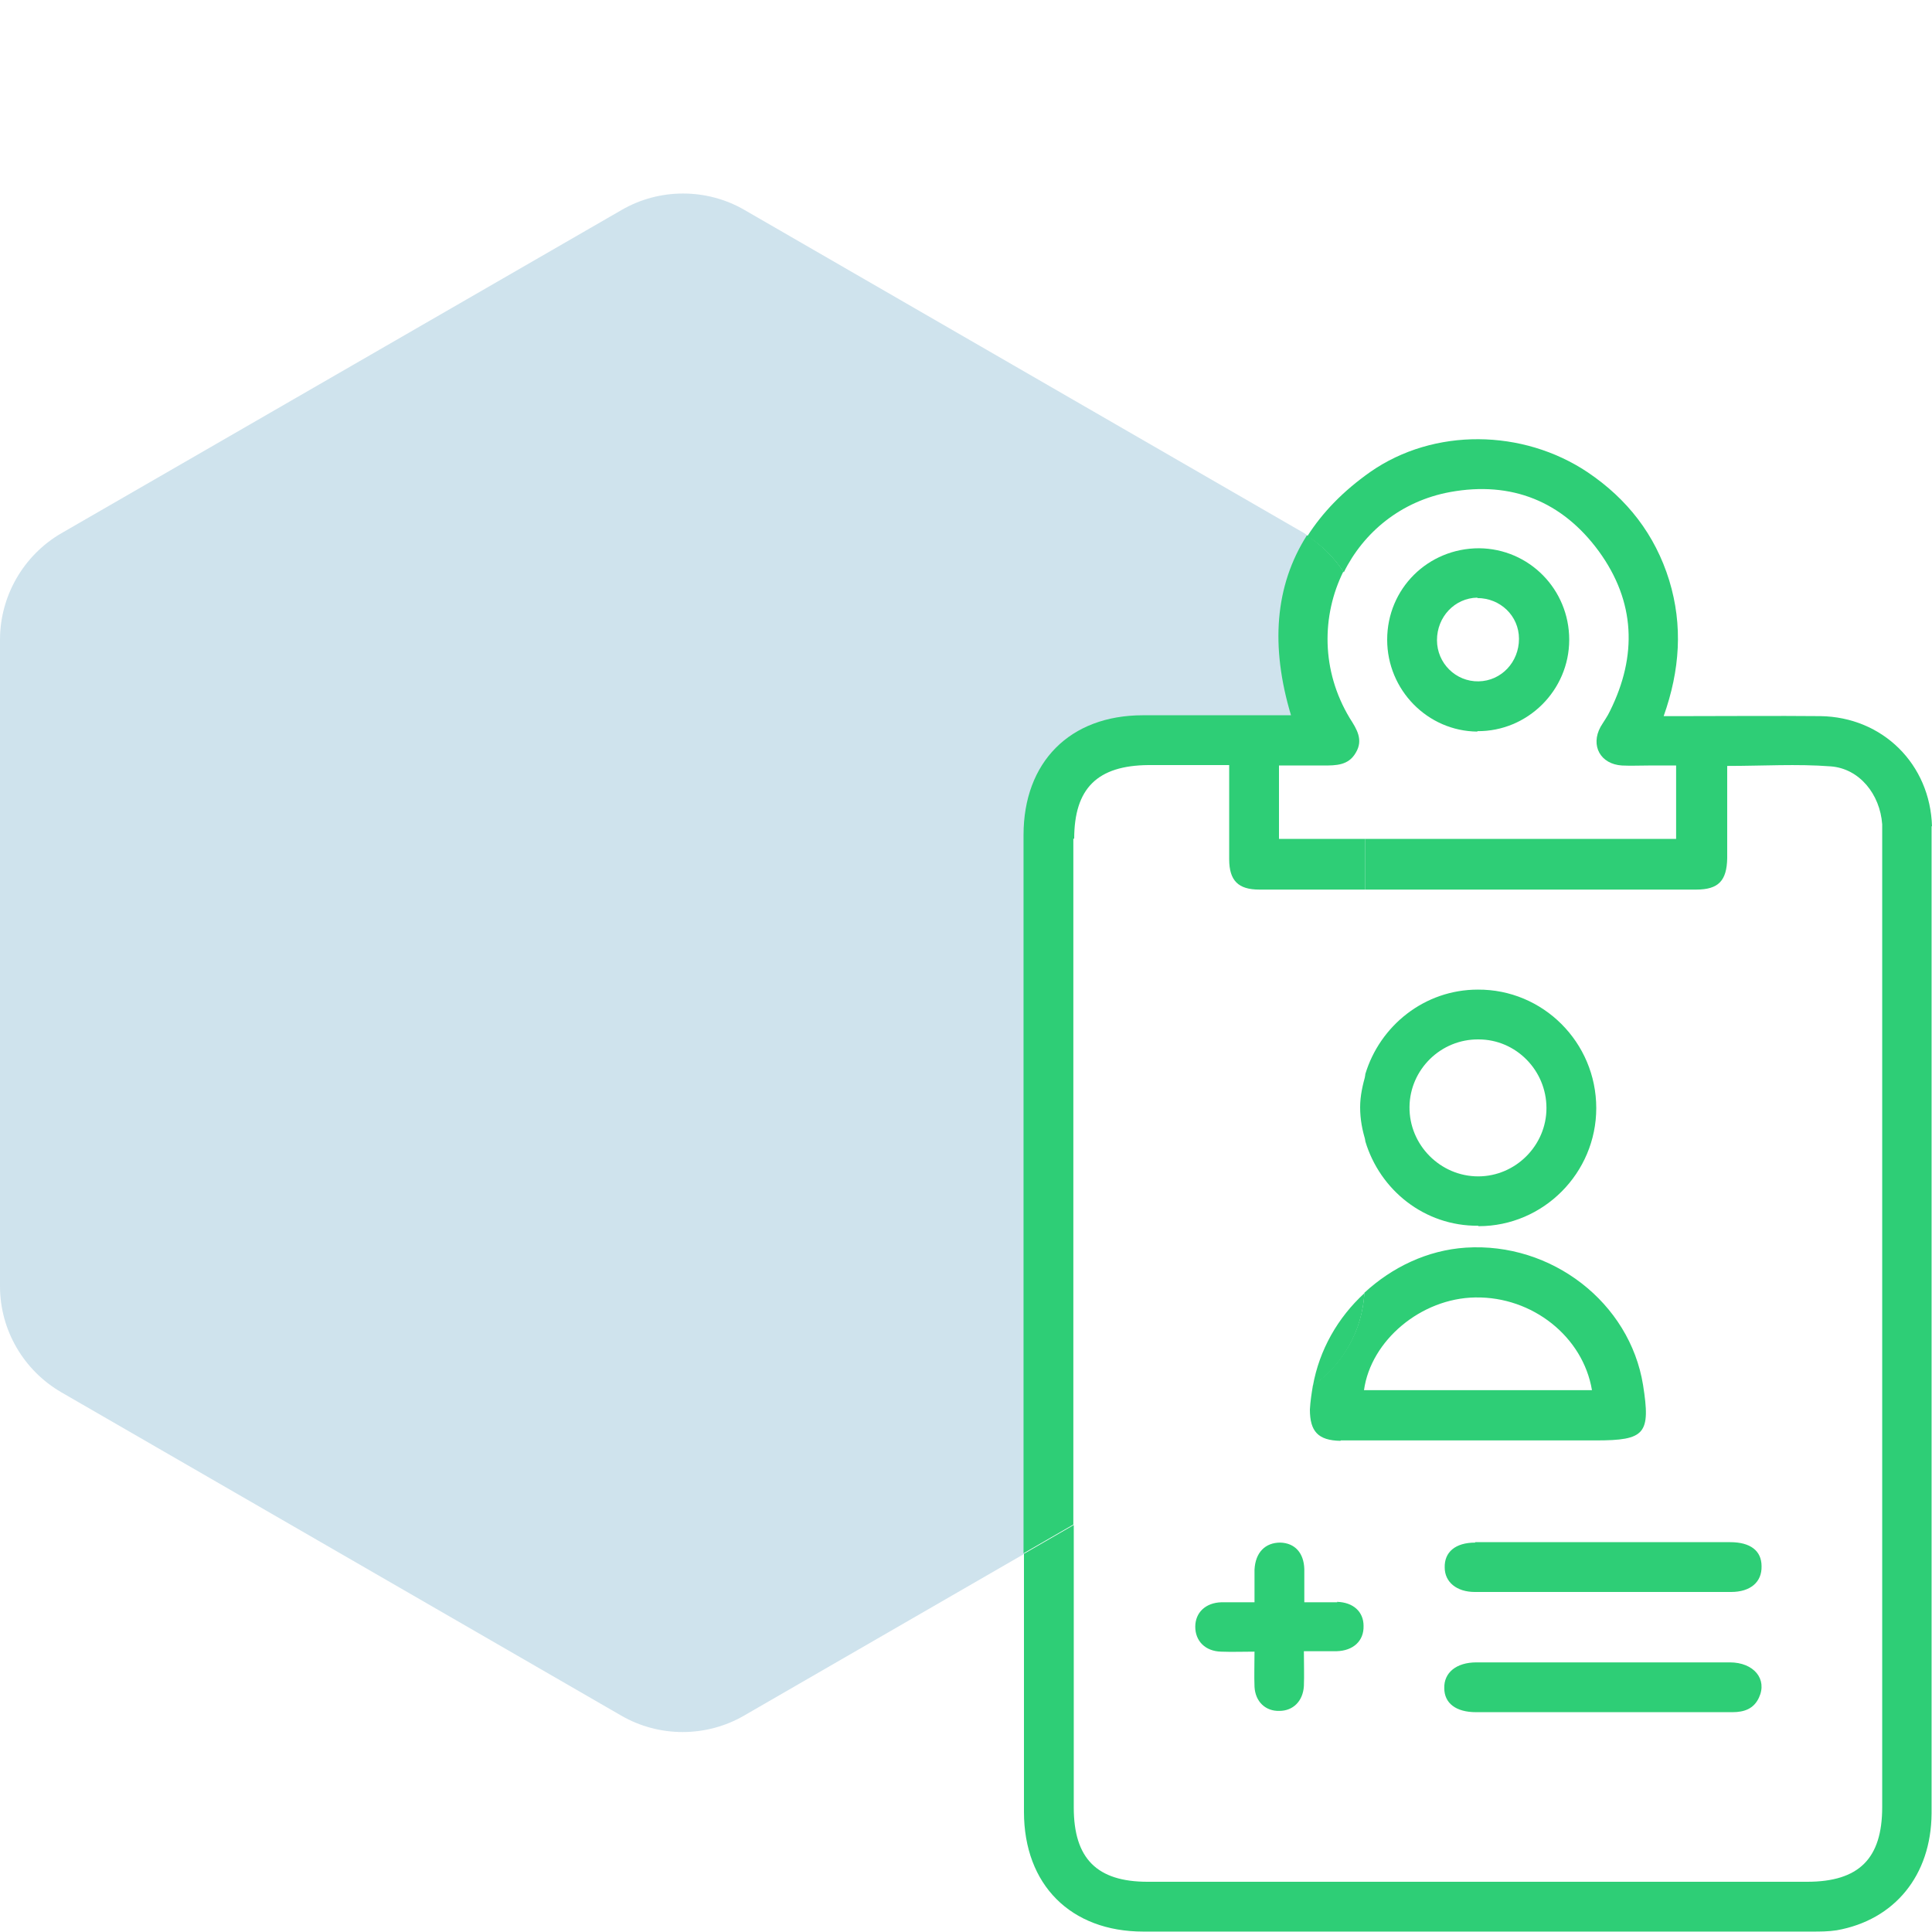
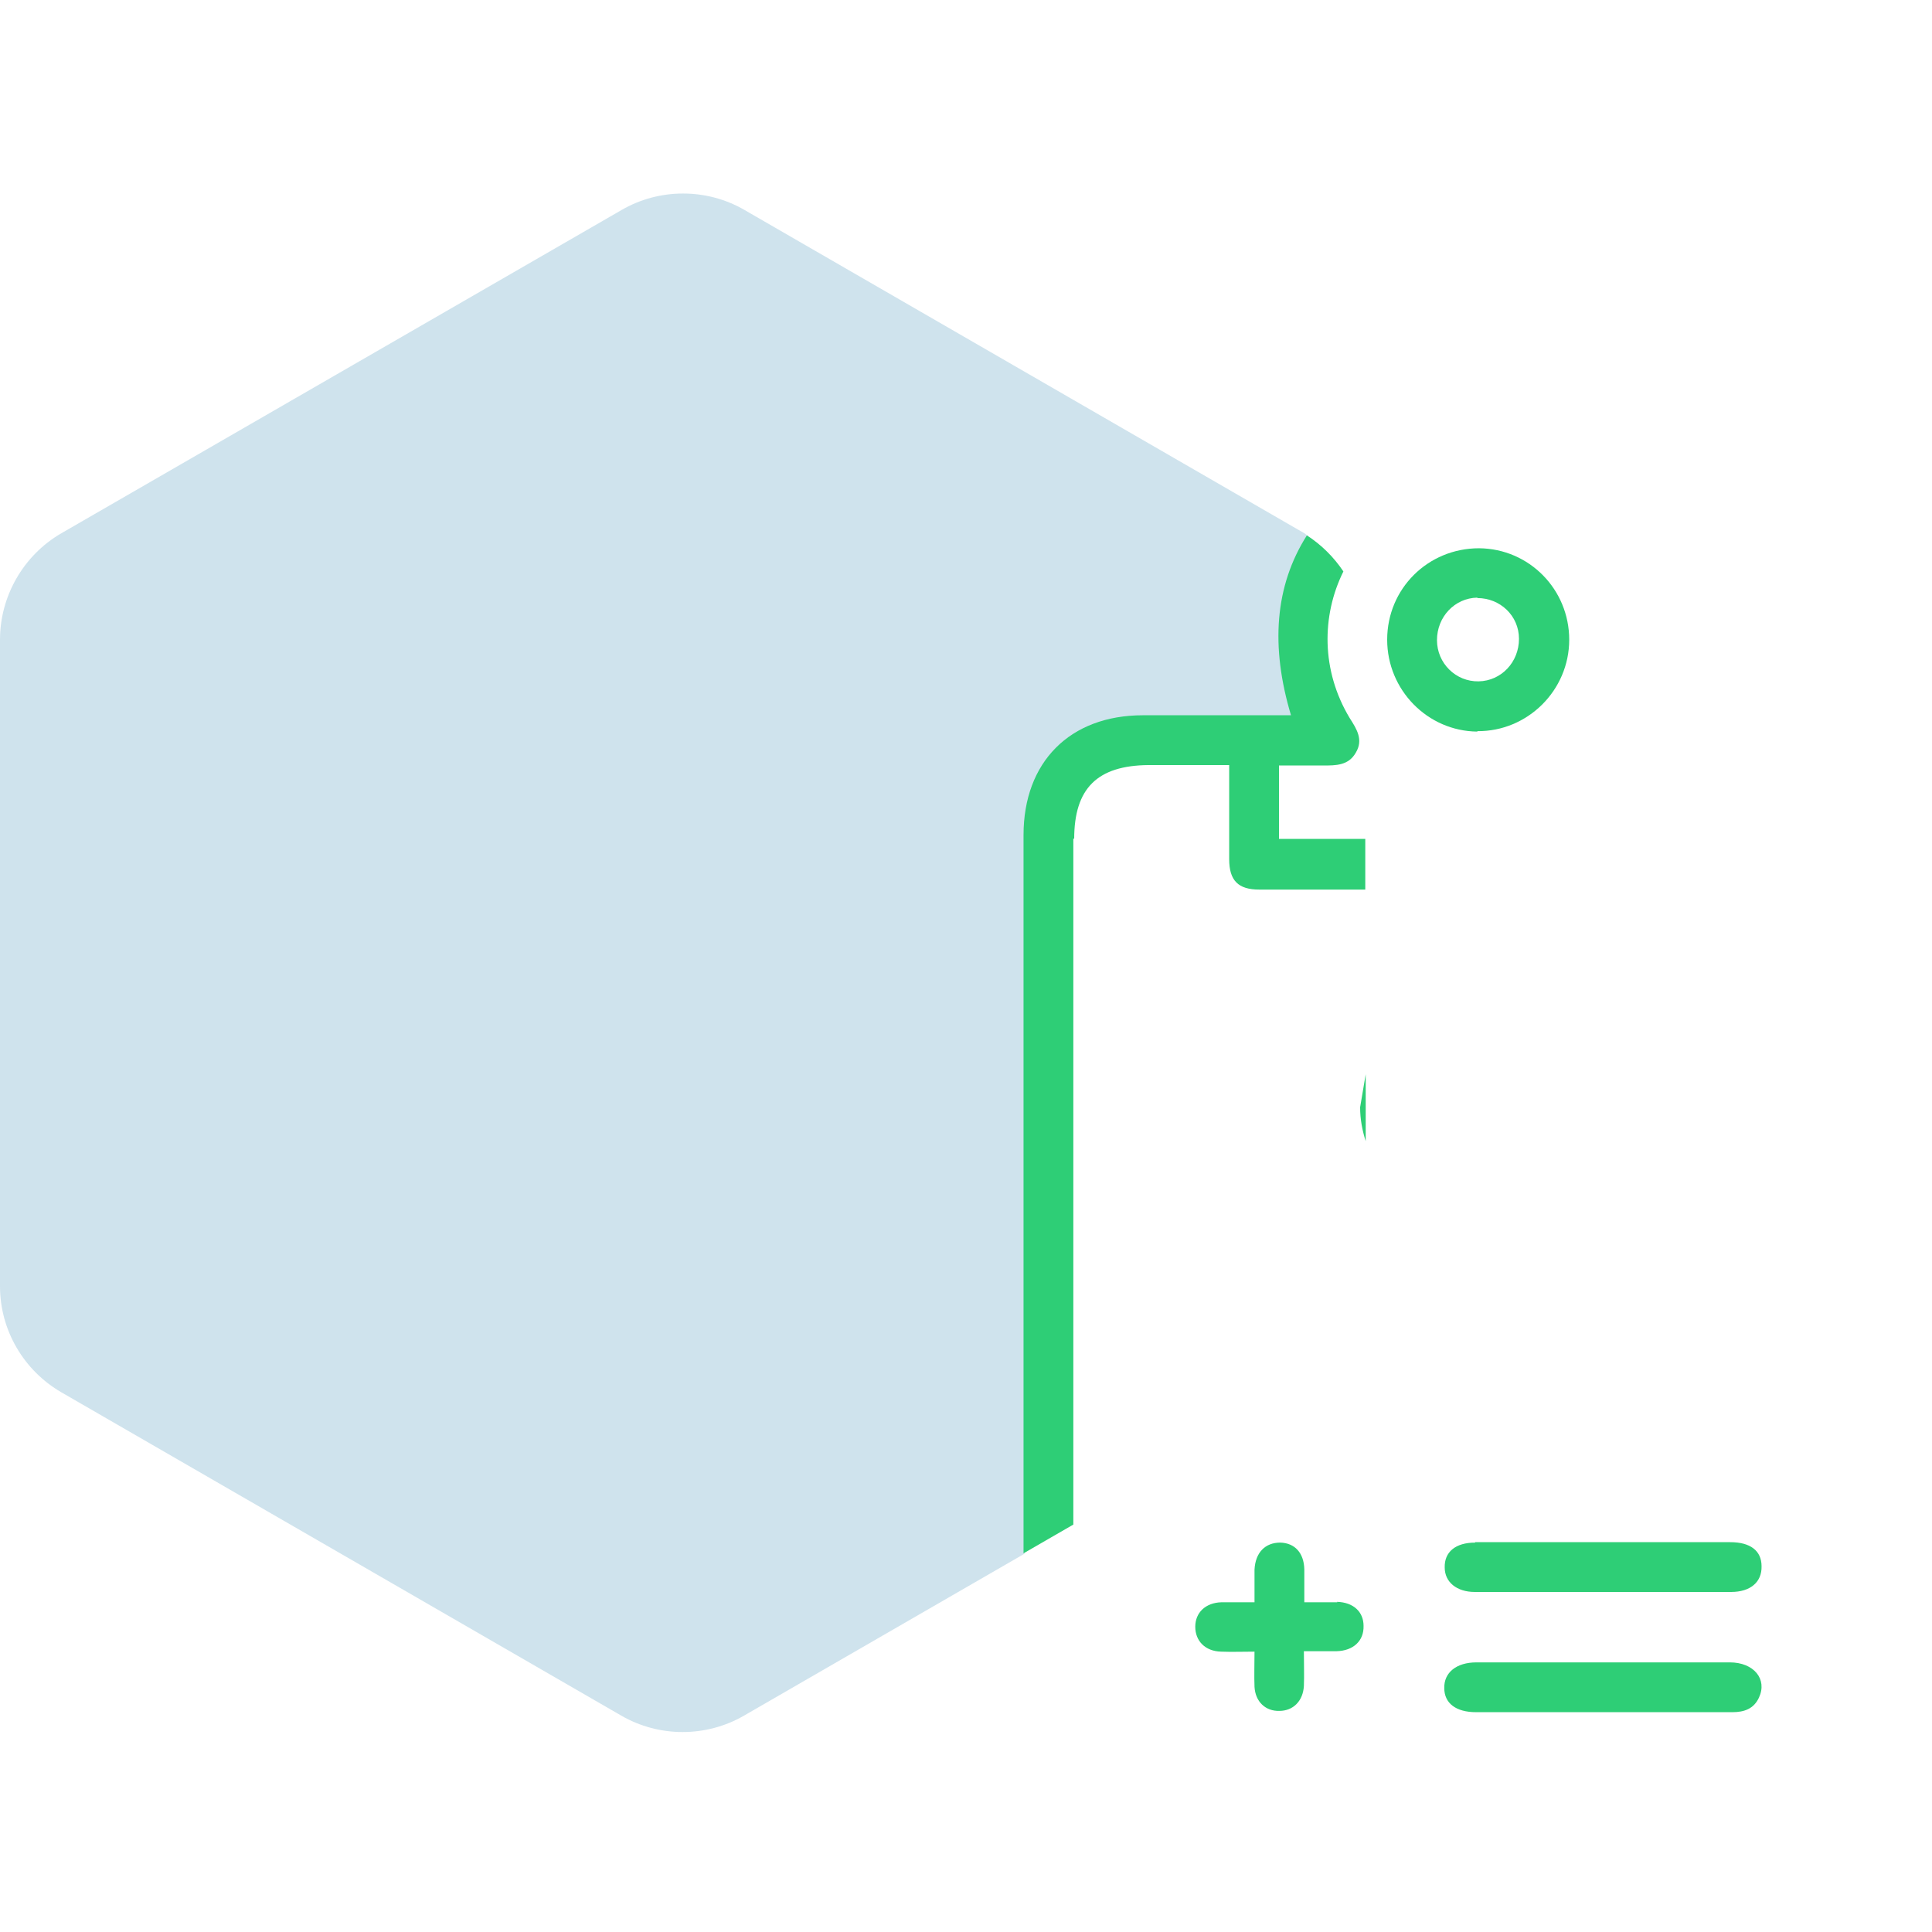
<svg xmlns="http://www.w3.org/2000/svg" id="Layer_1" data-name="Layer 1" viewBox="0 0 45 45">
  <defs>
    <style>
      .cls-1 {
        fill: #2ece76;
      }

      .cls-1, .cls-2 {
        stroke-width: 0px;
      }

      .cls-2 {
        fill: #0f75a8;
        opacity: .2;
      }
    </style>
  </defs>
-   <path class="cls-1" d="m45,19.25c-.04-1.45-1.15-2.55-2.6-2.57-1.07-.01-2.15,0-3.22,0-.13,0-.26,0-.43,0,.38-1.07.45-2.11.13-3.16-.33-1.07-.98-1.9-1.9-2.52-1.51-1.01-3.58-1.04-5.06-.01-.64.45-1.12.95-1.47,1.5.35.22.63.51.85.84.46-.93,1.33-1.66,2.48-1.87,1.43-.26,2.61.22,3.46,1.38.85,1.17.9,2.43.26,3.72-.06.13-.15.25-.22.37-.24.44,0,.87.5.9.2.01.41,0,.62,0,.2,0,.41,0,.64,0v1.71h-7.24v1.18c2.57,0,5.14,0,7.71,0,.52,0,.71-.21.72-.73,0-.71,0-1.42,0-2.15.83,0,1.62-.05,2.41.01.67.05,1.15.65,1.2,1.35,0,.12,0,.24,0,.36,0,7.51,0,15.02,0,22.53,0,1.2-.54,1.74-1.75,1.74-5.12,0-10.24,0-15.36,0-1.18,0-1.72-.54-1.72-1.73,0-2.19,0-4.39,0-6.58l-1.16.67c0,2,0,4.01,0,6.01,0,1.7,1.09,2.79,2.78,2.79,5.19,0,10.38,0,15.57,0,.19,0,.39,0,.58-.03,1.35-.24,2.2-1.28,2.21-2.72,0-7.61,0-15.21,0-22.82,0-.06,0-.12,0-.18Z" />
-   <path class="cls-1" d="m31.23,33.55c1.06,0,2.12,0,3.19,0h2.75c1.15,0,1.28-.15,1.1-1.29-.31-1.92-2.13-3.33-4.13-3.2-.9.06-1.72.46-2.36,1.05-.05.87-.49,1.65-1.2,2.16-.03.18-.06.37-.07.56,0,.51.19.72.71.73Zm3.14-3.33c1.32-.02,2.5.91,2.71,2.16h-5.31c.16-1.16,1.33-2.14,2.59-2.16Z" />
-   <path class="cls-1" d="m34.44,28.56c1.51,0,2.74-1.24,2.74-2.75,0-1.53-1.24-2.77-2.76-2.76-1.24,0-2.28.84-2.62,1.97v1.56c.34,1.14,1.38,1.98,2.63,1.97Zm0-4.35c.87,0,1.58.72,1.58,1.6,0,.87-.72,1.59-1.59,1.59-.88,0-1.61-.73-1.6-1.62.01-.87.73-1.58,1.61-1.57Z" />
  <path class="cls-1" d="m34.36,35.93c-.46,0-.72.22-.71.58,0,.34.28.57.7.57,1.99,0,3.98,0,5.97,0,.45,0,.72-.23.71-.6,0-.36-.26-.56-.73-.56-.99,0-1.98,0-2.97,0s-1.98,0-2.97,0Z" />
  <path class="cls-1" d="m40.29,38.72c-1.97,0-3.93,0-5.9,0-.47,0-.76.24-.75.6,0,.35.27.56.74.56.98,0,1.95,0,2.93,0,1.01,0,2.03,0,3.04,0,.28,0,.5-.08.62-.34.2-.43-.12-.82-.68-.82Z" />
  <path class="cls-1" d="m31.15,37.32c-.25,0-.5,0-.77,0,0-.29,0-.53,0-.77-.01-.38-.22-.61-.56-.62-.35,0-.58.23-.6.63,0,.25,0,.49,0,.76-.29,0-.53,0-.77,0-.37.01-.61.24-.61.57,0,.33.23.57.6.58.25.01.5,0,.78,0,0,.3-.01.56,0,.82.02.35.26.57.58.56.32,0,.55-.23.57-.58.01-.25,0-.5,0-.81.29,0,.53,0,.76,0,.39-.01.64-.24.63-.59,0-.33-.24-.55-.62-.56Z" />
  <path class="cls-1" d="m34.41,17.03c1.17.01,2.14-.95,2.14-2.13,0-1.17-.93-2.12-2.1-2.13-1.19,0-2.14.94-2.14,2.13,0,1.17.94,2.13,2.1,2.14Zm0-3.1c.53,0,.97.41.97.95,0,.54-.41.98-.94.99-.53.01-.97-.42-.97-.96,0-.54.41-.98.94-.99Z" />
  <path class="cls-2" d="m26.64,16.67c1.03,0,2.05,0,3.08,0h.37c-.49-1.6-.38-3.01.37-4.19-.03-.02-.05-.04-.08-.06l-13.04-7.53c-.88-.51-1.98-.51-2.86,0L1.43,12.42C.55,12.93,0,13.88,0,14.9v15.06C0,30.98.55,31.92,1.43,32.43l13.04,7.53c.88.51,1.98.51,2.86,0l6.53-3.77c0-5.58,0-11.15,0-16.73,0-1.7,1.08-2.79,2.78-2.79Z" />
  <path class="cls-1" d="m25.02,19.54c0-1.18.54-1.71,1.73-1.72.61,0,1.23,0,1.88,0,0,.77,0,1.48,0,2.19,0,.5.21.71.7.71.82,0,1.65,0,2.47,0v-1.18h-2.01v-1.71c.34,0,.69,0,1.03,0,.3,0,.59,0,.76-.3.18-.3.02-.55-.14-.8-.67-1.11-.66-2.39-.15-3.42-.22-.33-.51-.62-.85-.84-.75,1.18-.85,2.59-.37,4.19h-.37c-1.03,0-2.05,0-3.08,0-1.7,0-2.78,1.09-2.78,2.79,0,5.58,0,11.15,0,16.73l1.16-.67c0-5.33,0-10.65,0-15.98Z" />
-   <path class="cls-1" d="m31.78,30.12c-.62.57-1.05,1.32-1.2,2.16.71-.5,1.15-1.29,1.2-2.16Z" />
-   <path class="cls-1" d="m31.68,25.79c0,.28.05.54.13.79v-1.56c-.07.25-.13.5-.13.77Z" />
+   <path class="cls-1" d="m31.68,25.79c0,.28.05.54.13.79v-1.56Z" />
</svg>